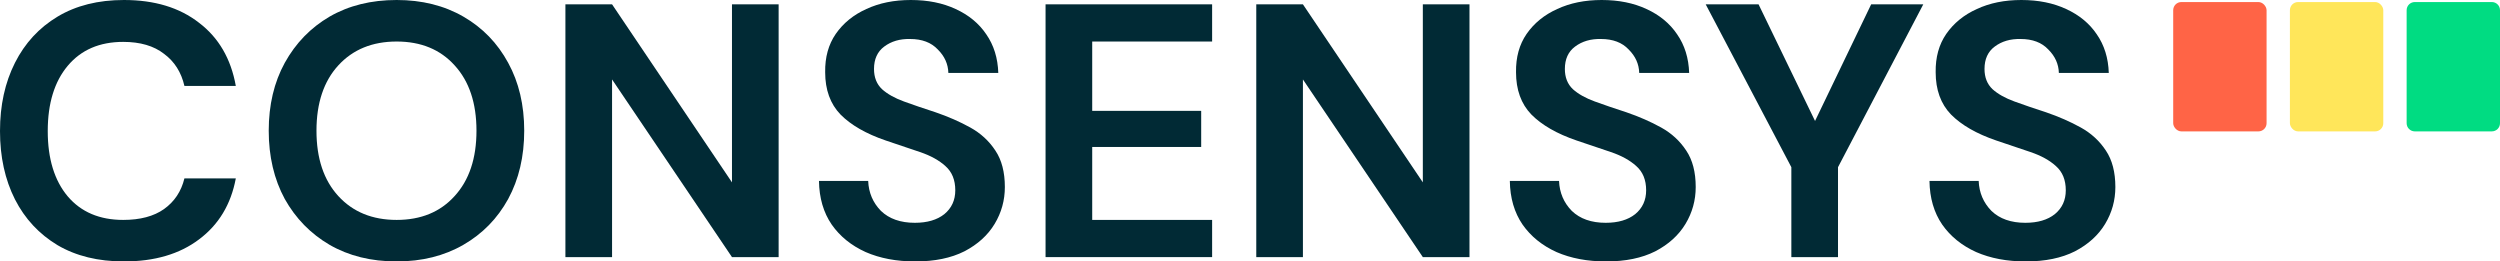
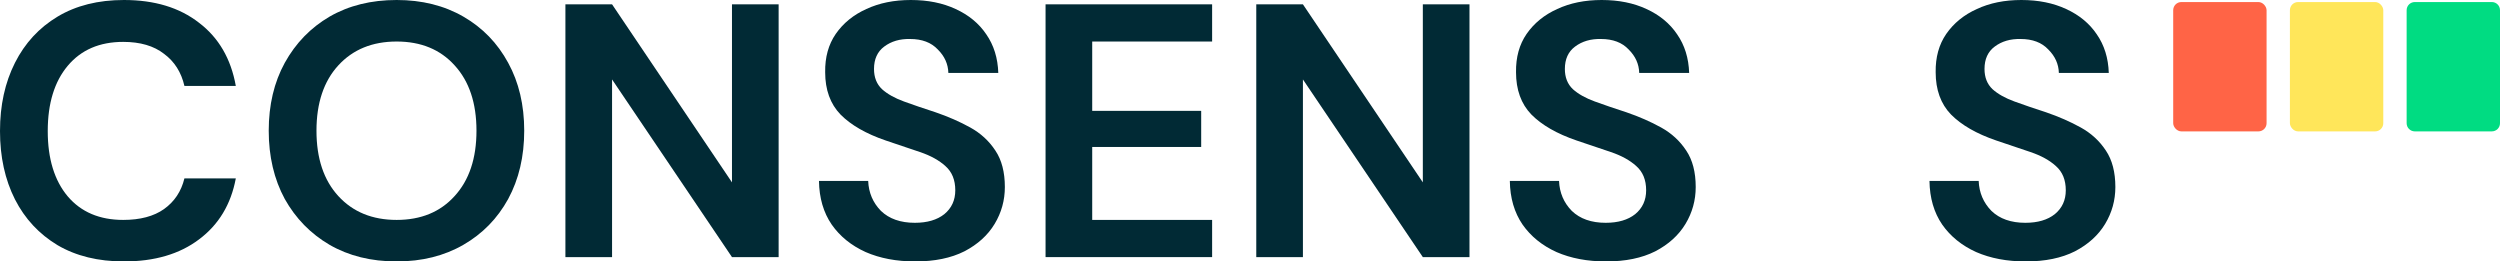
<svg xmlns="http://www.w3.org/2000/svg" width="1224" height="128" viewBox="0 0 1224 128" fill="none">
  <path d="M60.671 128C48.061 128 37.236 125.348 28.194 120.044C19.153 114.622 12.194 107.138 7.316 97.591C2.439 87.926 0 76.788 0 64.177C0 51.565 2.439 40.427 7.316 30.762C12.194 21.098 19.153 13.554 28.194 8.133C37.236 2.711 48.061 0 60.671 0C75.661 0 87.914 3.713 97.431 11.138C107.067 18.446 113.075 28.759 115.454 42.077H90.293C88.747 35.359 85.416 30.114 80.3 26.343C75.304 22.453 68.642 20.508 60.314 20.508C48.775 20.508 39.734 24.398 33.191 32.177C26.648 39.956 23.376 50.623 23.376 64.177C23.376 77.731 26.648 88.398 33.191 96.177C39.734 103.838 48.775 107.669 60.314 107.669C68.642 107.669 75.304 105.901 80.3 102.365C85.416 98.711 88.747 93.702 90.293 87.337H115.454C113.075 100.066 107.067 110.026 97.431 117.215C87.914 124.405 75.661 128 60.671 128Z" fill="#012A35" />
  <path d="M194.202 128C181.711 128 170.767 125.289 161.369 119.867C152.089 114.446 144.773 106.961 139.42 97.414C134.185 87.749 131.568 76.611 131.568 64C131.568 51.389 134.185 40.309 139.42 30.762C144.773 21.098 152.089 13.554 161.369 8.133C170.767 2.711 181.711 0 194.202 0C206.575 0 217.46 2.711 226.858 8.133C236.256 13.554 243.572 21.098 248.807 30.762C254.041 40.309 256.658 51.389 256.658 64C256.658 76.611 254.041 87.749 248.807 97.414C243.572 106.961 236.256 114.446 226.858 119.867C217.46 125.289 206.575 128 194.202 128ZM194.202 107.669C206.099 107.669 215.556 103.779 222.575 96C229.713 88.221 233.282 77.554 233.282 64C233.282 50.446 229.713 39.779 222.575 32C215.556 24.221 206.099 20.331 194.202 20.331C182.306 20.331 172.789 24.221 165.651 32C158.513 39.779 154.945 50.446 154.945 64C154.945 77.554 158.513 88.221 165.651 96C172.789 103.779 182.306 107.669 194.202 107.669Z" fill="#012A35" />
  <path d="M276.825 125.878V2.122H299.666L358.375 89.282V2.122H381.216V125.878H358.375L299.666 38.895V125.878H276.825Z" fill="#012A35" />
  <path d="M448.079 128C438.919 128 430.83 126.468 423.811 123.403C416.792 120.221 411.26 115.742 407.216 109.967C403.171 104.074 401.089 96.943 400.97 88.575H425.06C425.298 94.35 427.38 99.241 431.306 103.249C435.35 107.138 440.882 109.083 447.901 109.083C453.968 109.083 458.786 107.669 462.355 104.84C465.924 101.893 467.708 98.004 467.708 93.171C467.708 88.103 466.102 84.155 462.89 81.326C459.797 78.497 455.634 76.199 450.399 74.431C445.165 72.663 439.574 70.777 433.625 68.773C423.989 65.473 416.614 61.23 411.498 56.044C406.502 50.858 404.004 43.963 404.004 35.359C403.885 28.052 405.61 21.805 409.178 16.619C412.866 11.315 417.863 7.249 424.168 4.42C430.473 1.473 437.73 0 445.938 0C454.266 0 461.582 1.473 467.887 4.42C474.311 7.366 479.307 11.492 482.876 16.796C486.564 22.099 488.527 28.405 488.765 35.713H464.318C464.199 31.352 462.474 27.521 459.143 24.221C455.931 20.803 451.41 19.094 445.581 19.094C440.585 18.976 436.362 20.214 432.912 22.807C429.581 25.282 427.915 28.936 427.915 33.768C427.915 37.893 429.224 41.193 431.841 43.669C434.458 46.026 438.027 48.029 442.548 49.68C447.068 51.33 452.243 53.098 458.072 54.983C464.258 57.105 469.909 59.58 475.025 62.409C480.14 65.238 484.244 69.009 487.337 73.724C490.43 78.32 491.977 84.273 491.977 91.58C491.977 98.063 490.311 104.074 486.98 109.613C483.649 115.153 478.712 119.632 472.169 123.05C465.627 126.35 457.596 128 448.079 128Z" fill="#012A35" />
  <path d="M511.906 125.878V2.122H593.455V20.331H534.747V54.276H588.102V71.956H534.747V107.669H593.455V125.878H511.906Z" fill="#012A35" />
  <path d="M615.069 125.878V2.122H637.91L696.618 89.282V2.122H719.459V125.878H696.618L637.91 38.895V125.878H615.069Z" fill="#012A35" />
  <path d="M786.323 128C777.163 128 769.074 126.468 762.055 123.403C755.036 120.221 749.504 115.742 745.459 109.967C741.415 104.074 739.333 96.943 739.214 88.575H763.304C763.542 94.35 765.624 99.241 769.549 103.249C773.594 107.138 779.126 109.083 786.145 109.083C792.212 109.083 797.03 107.669 800.599 104.84C804.168 101.893 805.952 98.004 805.952 93.171C805.952 88.103 804.346 84.155 801.134 81.326C798.041 78.497 793.877 76.199 788.643 74.431C783.409 72.663 777.817 70.777 771.869 68.773C762.233 65.473 754.857 61.23 749.742 56.044C744.746 50.858 742.247 43.963 742.247 35.359C742.128 28.052 743.853 21.805 747.422 16.619C751.11 11.315 756.106 7.249 762.412 4.42C768.717 1.473 775.973 0 784.182 0C792.509 0 799.825 1.473 806.131 4.42C812.555 7.366 817.551 11.492 821.12 16.796C824.808 22.099 826.771 28.405 827.009 35.713H802.562C802.443 31.352 800.718 27.521 797.387 24.221C794.175 20.803 789.654 19.094 783.825 19.094C778.828 18.976 774.605 20.214 771.155 22.807C767.824 25.282 766.159 28.936 766.159 33.768C766.159 37.893 767.468 41.193 770.085 43.669C772.702 46.026 776.271 48.029 780.791 49.68C785.312 51.33 790.487 53.098 796.316 54.983C802.502 57.105 808.153 59.58 813.268 62.409C818.384 65.238 822.488 69.009 825.581 73.724C828.674 78.32 830.221 84.273 830.221 91.58C830.221 98.063 828.555 104.074 825.224 109.613C821.893 115.153 816.956 119.632 810.413 123.05C803.87 126.35 795.84 128 786.323 128Z" fill="#012A35" />
-   <path d="M877.046 125.878V81.856L835.111 2.122H860.986L888.645 59.227L916.125 2.122H941.643L899.887 81.856V125.878H877.046Z" fill="#012A35" />
  <path d="M991.779 128C982.619 128 974.529 126.468 967.51 123.403C960.491 120.221 954.96 115.742 950.915 109.967C946.87 104.074 944.788 96.943 944.669 88.575H968.759C968.997 94.35 971.079 99.241 975.005 103.249C979.05 107.138 984.581 109.083 991.6 109.083C997.667 109.083 1002.49 107.669 1006.05 104.84C1009.62 101.893 1011.41 98.004 1011.41 93.171C1011.41 88.103 1009.8 84.155 1006.59 81.326C1003.5 78.497 999.333 76.199 994.099 74.431C988.864 72.663 983.273 70.777 977.325 68.773C967.689 65.473 960.313 61.23 955.198 56.044C950.201 50.858 947.703 43.963 947.703 35.359C947.584 28.052 949.309 21.805 952.878 16.619C956.566 11.315 961.562 7.249 967.867 4.42C974.172 1.473 981.429 0 989.637 0C997.965 0 1005.28 1.473 1011.59 4.42C1018.01 7.366 1023.01 11.492 1026.58 16.796C1030.26 22.099 1032.23 28.405 1032.46 35.713H1008.02C1007.9 31.352 1006.17 27.521 1002.84 24.221C999.63 20.803 995.11 19.094 989.281 19.094C984.284 18.976 980.061 20.214 976.611 22.807C973.28 25.282 971.615 28.936 971.615 33.768C971.615 37.893 972.923 41.193 975.54 43.669C978.157 46.026 981.726 48.029 986.247 49.68C990.768 51.33 995.943 53.098 1001.77 54.983C1007.96 57.105 1013.61 59.58 1018.72 62.409C1023.84 65.238 1027.94 69.009 1031.04 73.724C1034.13 78.32 1035.68 84.273 1035.68 91.58C1035.68 98.063 1034.01 104.074 1030.68 109.613C1027.35 115.153 1022.41 119.632 1015.87 123.05C1009.33 126.35 1001.3 128 991.779 128Z" fill="#012A35" />
  <rect x="1064" y="1" width="45.714" height="63.326" rx="4" fill="#FF6446" />
  <rect x="1121.14" y="1" width="45.714" height="63.326" rx="4" fill="#FFE65A" />
  <path d="M1178.29 5C1178.29 2.791 1180.08 1 1182.29 1H1220C1222.21 1 1224 2.791 1224 5V60.326C1224 62.535 1222.21 64.326 1220 64.326H1182.29C1180.08 64.326 1178.29 62.535 1178.29 60.326V5Z" fill="#00DC82" />
</svg>